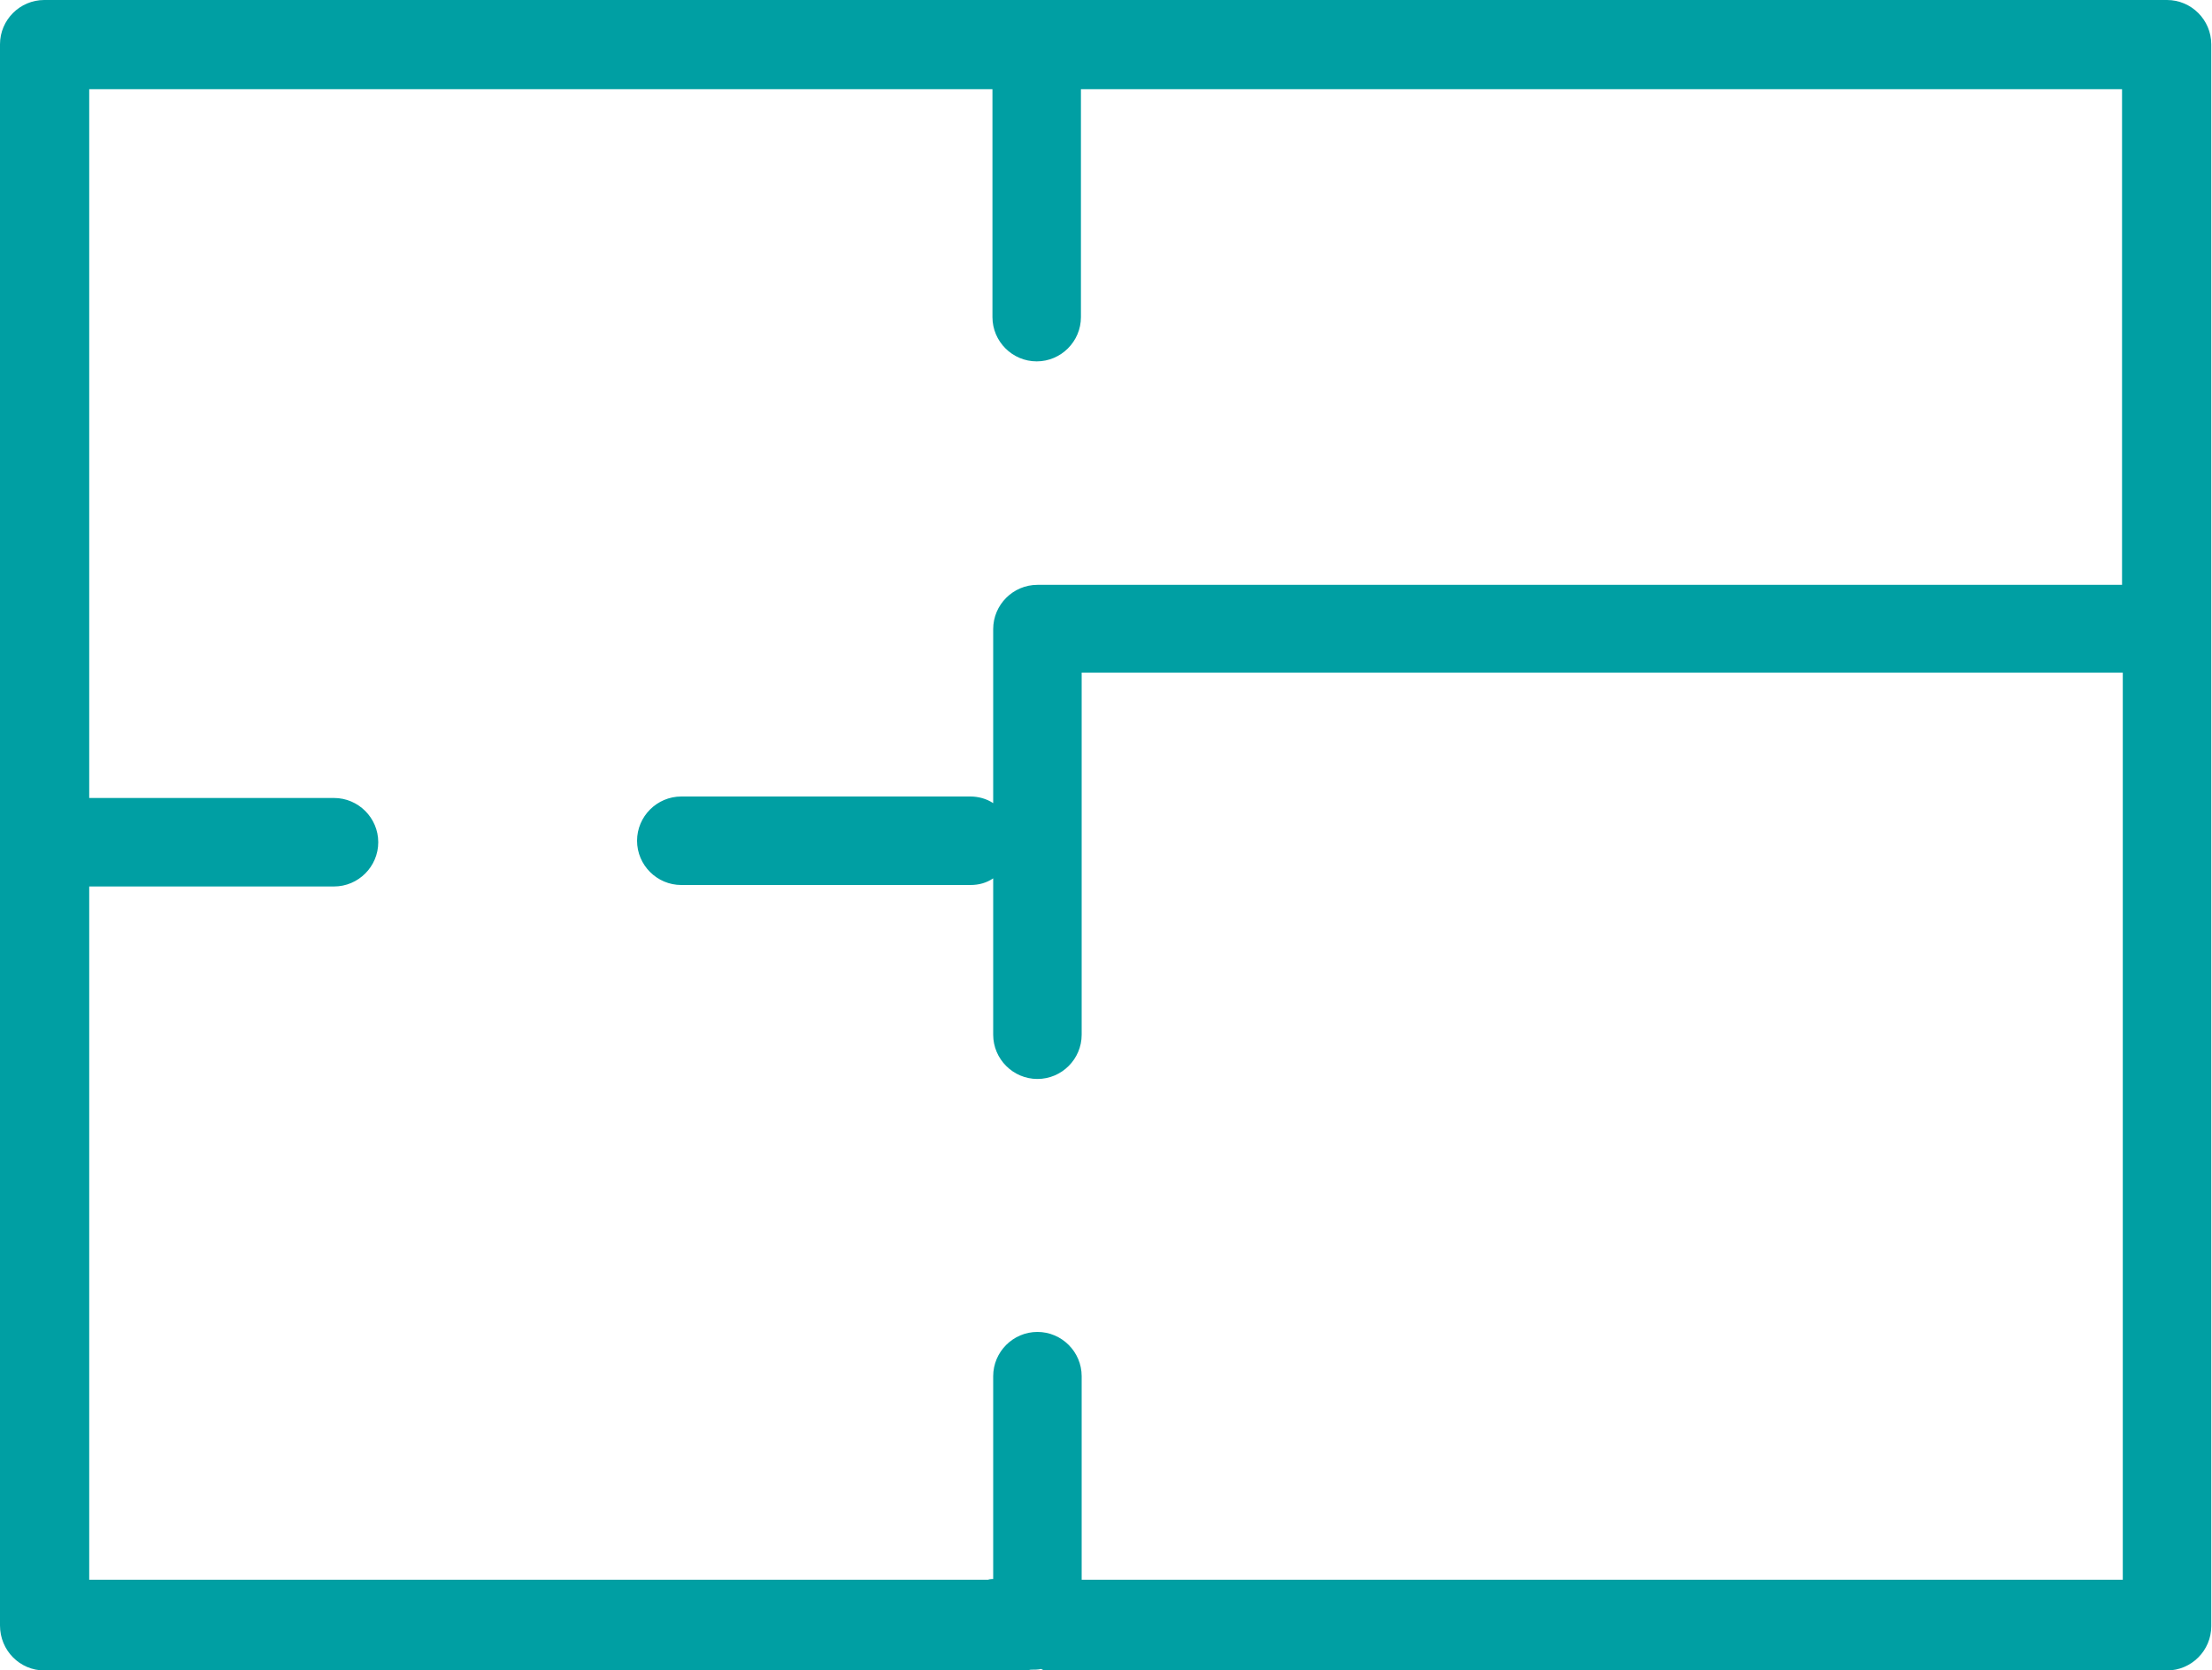
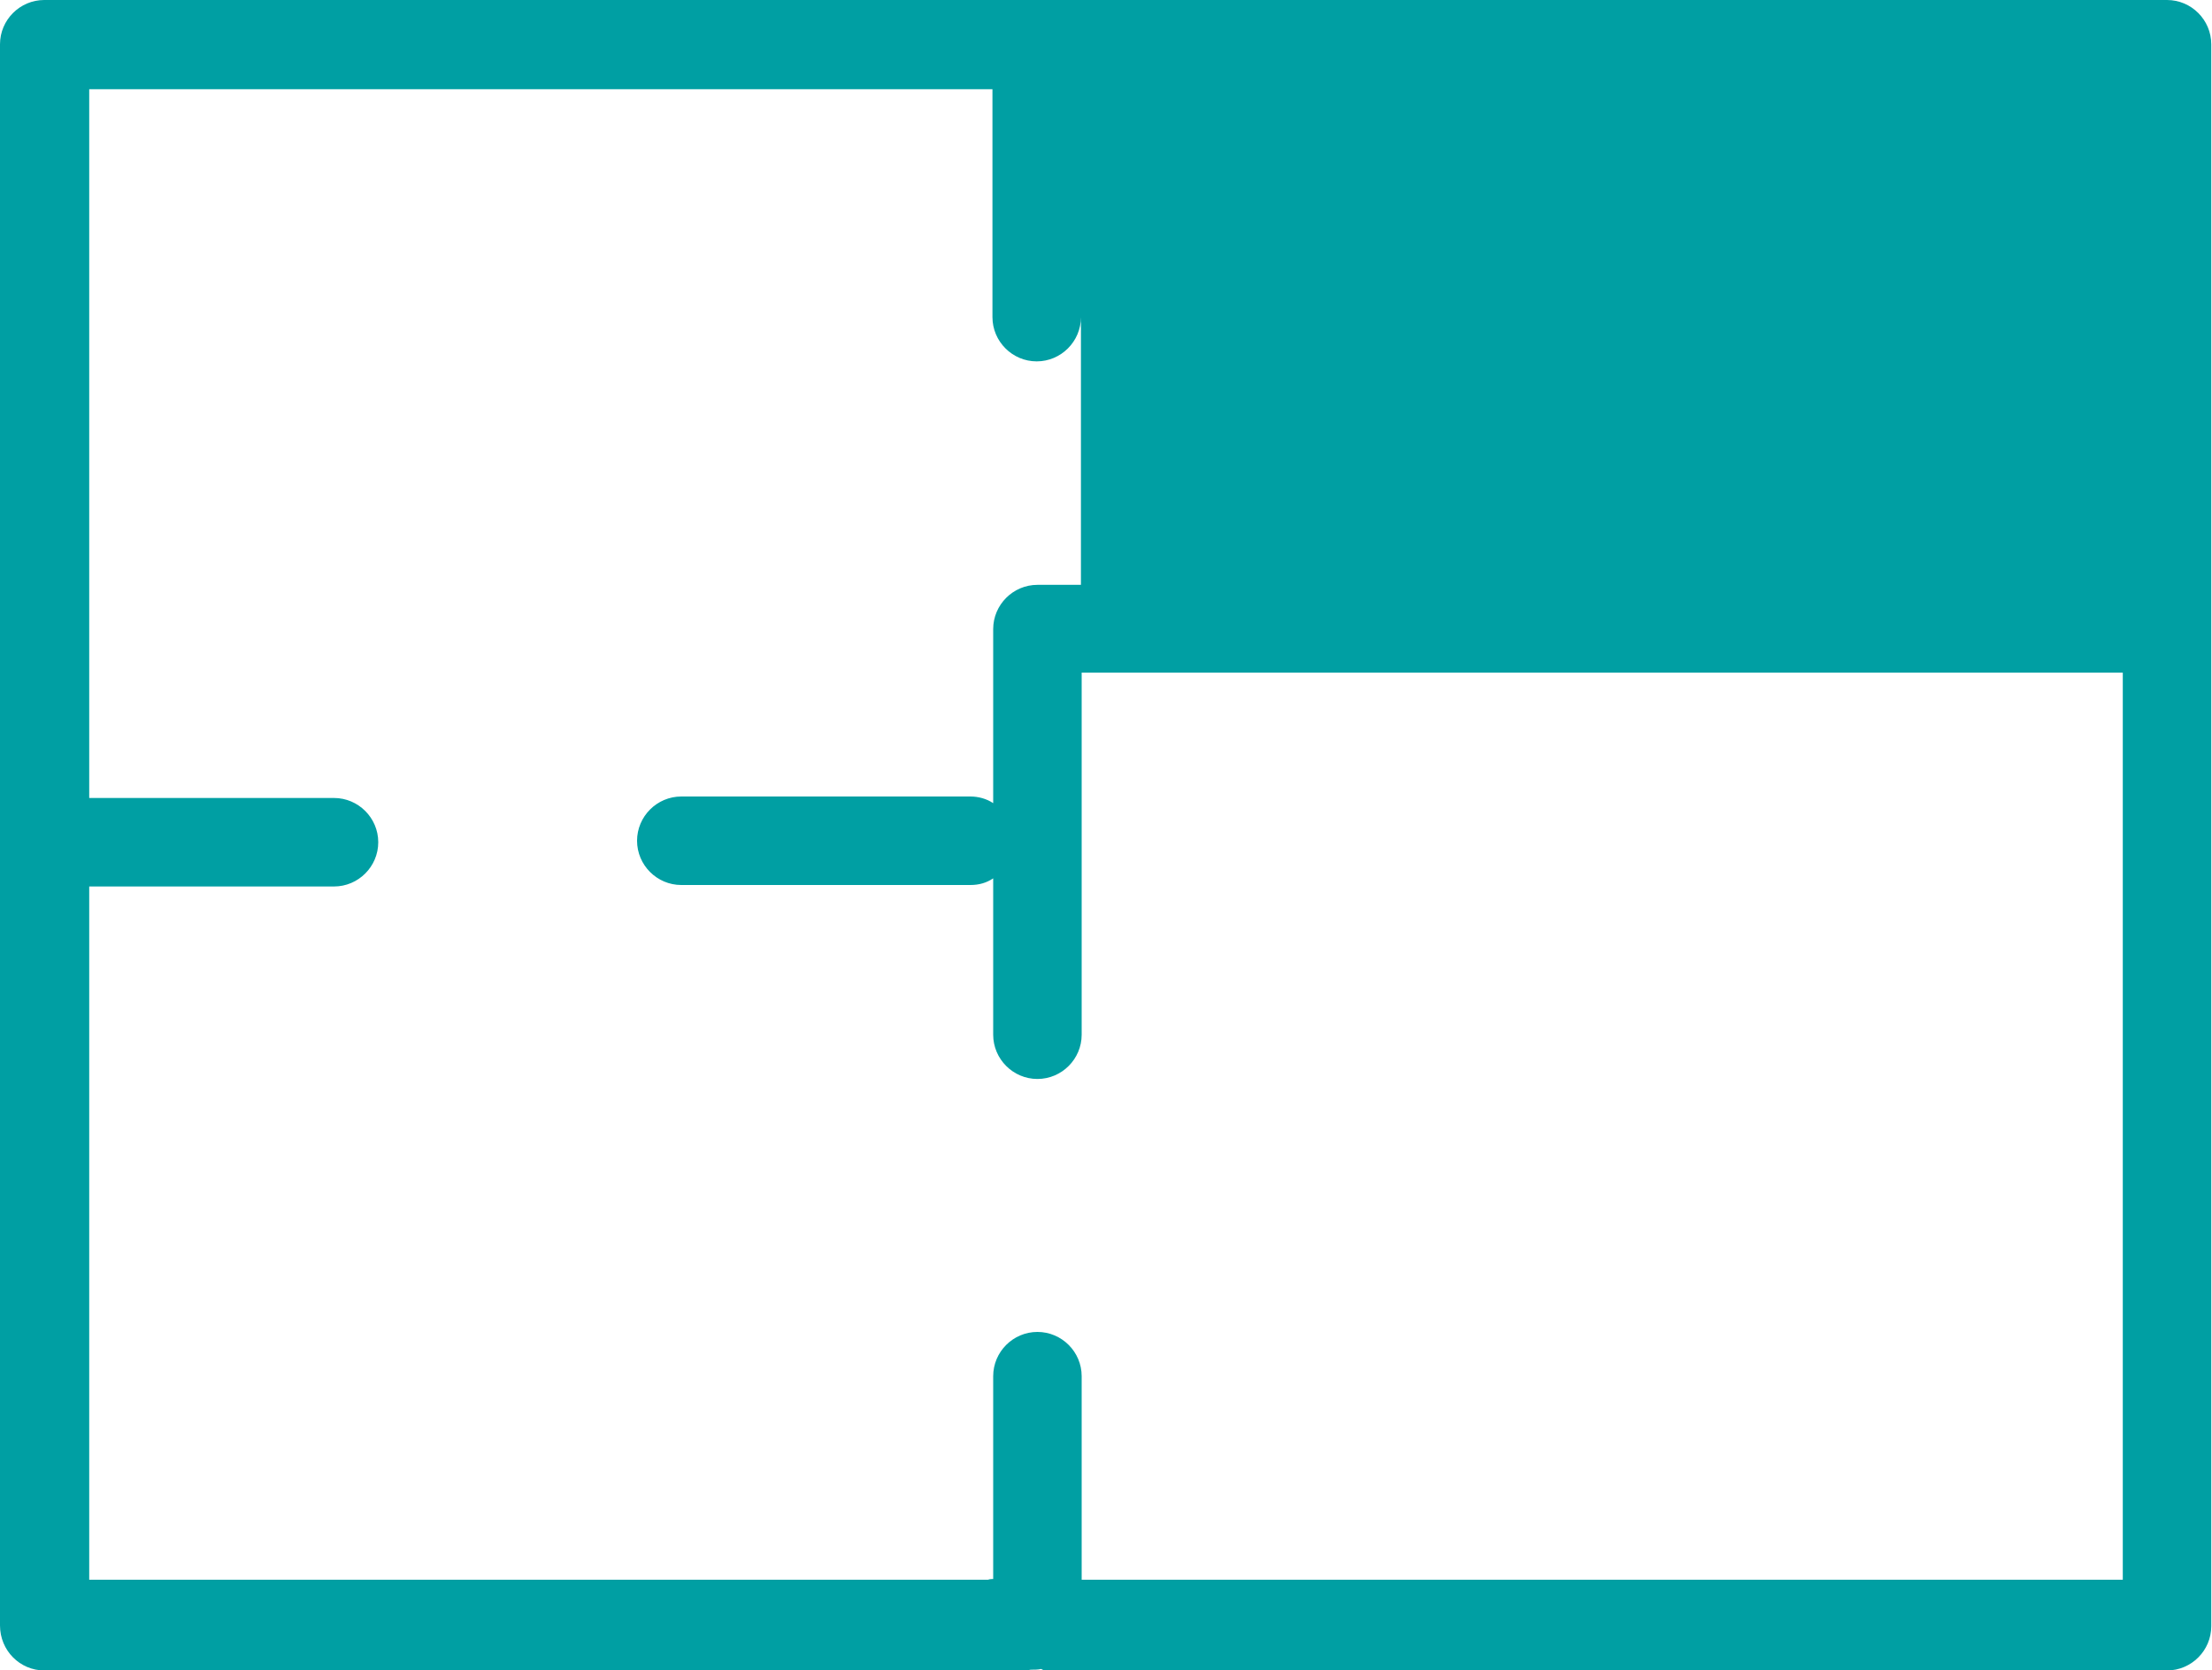
<svg xmlns="http://www.w3.org/2000/svg" id="Livello_2" viewBox="0 0 30 22.65">
  <defs>
    <style>.cls-1{fill:#009fa3;}</style>
  </defs>
  <g id="Livello_1-2">
-     <path class="cls-1" d="M29.4,0H.6C.27,0,0,.27,0,.6V22.04H0c0,.34,.27,.61,.6,.61H13.86s.08,0,.12-.01c.05,0,.1,0,.14-.01l.04,.02h15.23c.33,0,.6-.27,.6-.6V.6c0-.33-.27-.6-.6-.6Zm-.6,7.93H14.07c-.33,0-.6,.27-.6,.6v2.36c-.09-.06-.2-.09-.31-.09h-3.92c-.33,0-.6,.27-.6,.6s.27,.6,.6,.6h3.92c.12,0,.22-.03,.31-.09v2.12c0,.33,.27,.6,.6,.6s.6-.27,.6-.6v-4.91h14.12v12.3H14.67v-2.76c0-.33-.27-.6-.6-.6s-.6,.27-.6,.6v2.75s-.05,0-.07,.01H1.21V12.02h3.32c.33,0,.6-.27,.6-.6s-.27-.6-.6-.6H1.21V1.21H13.46v3.09c0,.33,.27,.6,.6,.6s.6-.27,.6-.6V1.21h14.12V7.93Z" />
+     <path class="cls-1" d="M29.4,0H.6C.27,0,0,.27,0,.6V22.04H0c0,.34,.27,.61,.6,.61H13.86s.08,0,.12-.01c.05,0,.1,0,.14-.01l.04,.02h15.23c.33,0,.6-.27,.6-.6V.6c0-.33-.27-.6-.6-.6Zm-.6,7.93H14.07c-.33,0-.6,.27-.6,.6v2.36c-.09-.06-.2-.09-.31-.09h-3.92c-.33,0-.6,.27-.6,.6s.27,.6,.6,.6h3.92c.12,0,.22-.03,.31-.09v2.12c0,.33,.27,.6,.6,.6s.6-.27,.6-.6v-4.91h14.12v12.3H14.67v-2.76c0-.33-.27-.6-.6-.6s-.6,.27-.6,.6v2.75s-.05,0-.07,.01H1.21V12.02h3.32c.33,0,.6-.27,.6-.6s-.27-.6-.6-.6H1.21V1.21H13.46v3.09c0,.33,.27,.6,.6,.6s.6-.27,.6-.6V1.21V7.93Z" />
  </g>
</svg>